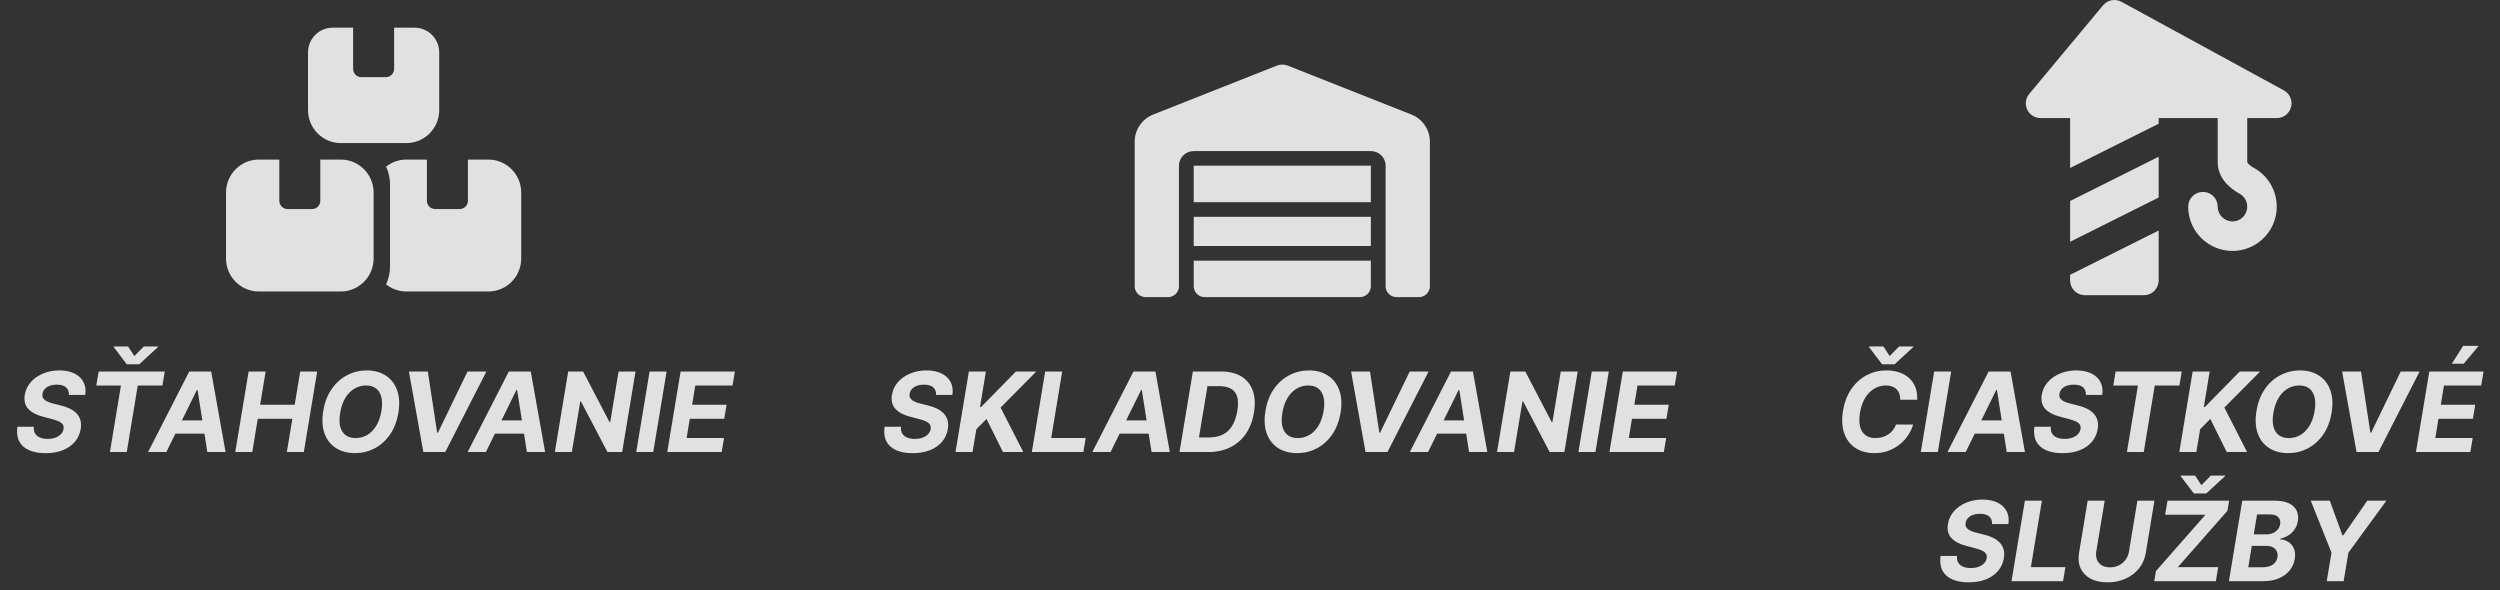
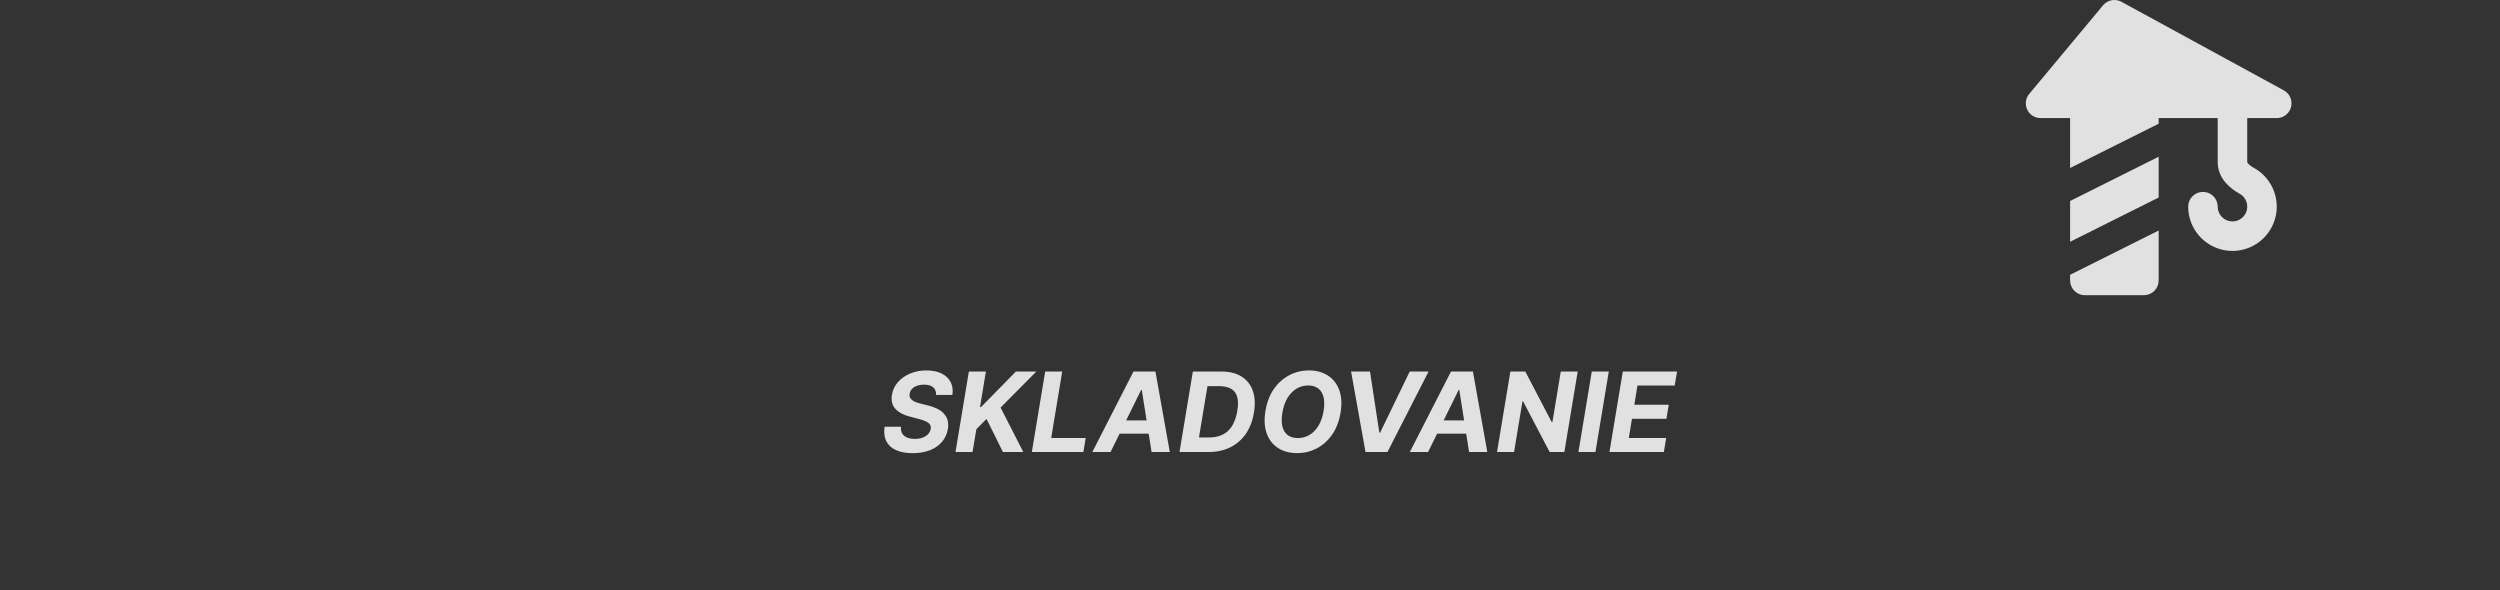
<svg xmlns="http://www.w3.org/2000/svg" width="271" height="64" viewBox="0 0 271 64" fill="none">
  <rect x="0" y="0" width="271" height="64" fill="#333333" stroke="none" />
  <g opacity="0.85">
-     <path d="M38.278 3H36.056C34.583 3 33.389 4.201 33.389 5.681V11.936C33.389 13.908 34.983 15.511 36.944 15.511H44.056C46.017 15.511 47.611 13.908 47.611 11.936V5.681C47.611 4.201 46.417 3 44.944 3H42.722V7.468C42.722 7.96 42.322 8.362 41.833 8.362H39.167C38.678 8.362 38.278 7.96 38.278 7.468V3ZM28.056 17.298C26.094 17.298 24.5 18.901 24.5 20.872V28.021C24.5 29.993 26.094 31.596 28.056 31.596H36.944C38.906 31.596 40.5 29.993 40.5 28.021V20.872C40.5 18.901 38.906 17.298 36.944 17.298H34.722V21.766C34.722 22.257 34.322 22.66 33.833 22.66H31.167C30.678 22.66 30.278 22.257 30.278 21.766V17.298H28.056ZM44.056 31.596H52.944C54.906 31.596 56.5 29.993 56.5 28.021V20.872C56.5 18.901 54.906 17.298 52.944 17.298H50.722V21.766C50.722 22.257 50.322 22.66 49.833 22.66H47.167C46.678 22.66 46.278 22.257 46.278 21.766V17.298H44.056C43.222 17.298 42.456 17.583 41.85 18.069C42.122 18.649 42.278 19.297 42.278 19.979V28.915C42.278 29.596 42.122 30.244 41.85 30.825C42.456 31.311 43.222 31.596 44.056 31.596Z" fill="white" />
-     <path d="M7.47 42.808C7.484 42.453 7.381 42.179 7.159 41.986C6.94 41.793 6.609 41.696 6.166 41.696C5.865 41.696 5.604 41.739 5.382 41.824C5.161 41.906 4.983 42.021 4.849 42.169C4.719 42.314 4.638 42.481 4.607 42.672C4.575 42.828 4.585 42.965 4.636 43.081C4.69 43.197 4.774 43.298 4.888 43.383C5.004 43.466 5.142 43.538 5.301 43.601C5.46 43.66 5.629 43.712 5.808 43.754L6.558 43.942C6.925 44.027 7.254 44.141 7.547 44.283C7.842 44.425 8.089 44.599 8.288 44.807C8.49 45.014 8.632 45.258 8.714 45.54C8.797 45.821 8.808 46.144 8.749 46.507C8.658 47.041 8.446 47.504 8.114 47.896C7.781 48.285 7.345 48.588 6.805 48.804C6.266 49.017 5.641 49.124 4.93 49.124C4.226 49.124 3.631 49.016 3.145 48.8C2.659 48.584 2.305 48.264 2.084 47.841C1.865 47.415 1.8 46.888 1.888 46.26H3.673C3.642 46.553 3.685 46.797 3.801 46.993C3.92 47.186 4.098 47.332 4.334 47.432C4.57 47.528 4.847 47.577 5.165 47.577C5.48 47.577 5.76 47.531 6.004 47.44C6.251 47.349 6.452 47.223 6.605 47.061C6.759 46.899 6.852 46.713 6.886 46.503C6.92 46.307 6.891 46.142 6.797 46.008C6.703 45.875 6.553 45.761 6.345 45.668C6.141 45.571 5.886 45.486 5.582 45.412L4.67 45.173C3.966 44.994 3.433 44.715 3.072 44.334C2.712 43.953 2.582 43.44 2.685 42.795C2.776 42.267 2.996 41.805 3.345 41.41C3.697 41.013 4.141 40.705 4.675 40.486C5.212 40.264 5.798 40.153 6.435 40.153C7.082 40.153 7.629 40.266 8.075 40.49C8.521 40.712 8.847 41.021 9.051 41.419C9.256 41.817 9.318 42.28 9.239 42.808H7.47ZM10.437 41.794L10.693 40.273H17.86L17.605 41.794H14.933L13.74 49H11.916L13.109 41.794H10.437ZM13.88 37.554L14.562 38.594L15.589 37.554H17.136L17.128 37.614L15.095 39.489H13.744L12.321 37.614L12.329 37.554H13.88ZM18.03 49H16.053L20.514 40.273H22.892L24.452 49H22.474L21.413 42.267H21.345L18.03 49ZM18.482 45.57H23.152L22.905 47.01H18.234L18.482 45.57ZM25.502 49L26.951 40.273H28.796L28.2 43.874H31.945L32.542 40.273H34.383L32.934 49H31.093L31.69 45.395H27.944L27.347 49H25.502ZM43.182 44.756C43.023 45.688 42.715 46.479 42.258 47.129C41.803 47.78 41.248 48.274 40.592 48.612C39.938 48.95 39.234 49.119 38.478 49.119C37.685 49.119 37.002 48.939 36.428 48.578C35.857 48.217 35.444 47.696 35.188 47.014C34.932 46.33 34.884 45.504 35.043 44.538C35.197 43.604 35.502 42.811 35.959 42.16C36.417 41.507 36.975 41.01 37.634 40.669C38.293 40.325 39.002 40.153 39.761 40.153C40.548 40.153 41.227 40.335 41.798 40.699C42.371 41.062 42.785 41.588 43.038 42.276C43.293 42.96 43.342 43.787 43.182 44.756ZM41.346 44.538C41.445 43.939 41.441 43.436 41.333 43.03C41.228 42.621 41.035 42.311 40.754 42.101C40.472 41.891 40.117 41.785 39.688 41.785C39.222 41.785 38.795 41.902 38.406 42.135C38.019 42.368 37.693 42.706 37.425 43.149C37.161 43.59 36.978 44.125 36.876 44.756C36.773 45.358 36.776 45.861 36.884 46.264C36.995 46.668 37.193 46.973 37.477 47.18C37.764 47.385 38.12 47.487 38.546 47.487C39.009 47.487 39.432 47.374 39.816 47.146C40.202 46.916 40.528 46.582 40.792 46.145C41.056 45.705 41.241 45.169 41.346 44.538ZM46.375 40.273L47.39 46.903H47.471L50.679 40.273H52.725L48.267 49H45.89L44.326 40.273H46.375ZM52.67 49H50.693L55.155 40.273H57.533L59.092 49H57.115L56.054 42.267H55.986L52.67 49ZM53.122 45.57H57.793L57.545 47.01H52.875L53.122 45.57ZM68.891 40.273L67.442 49H65.849L62.972 43.507H62.904L61.988 49H60.143L61.592 40.273H63.211L66.075 45.761H66.147L67.055 40.273H68.891ZM72.261 40.273L70.812 49H68.967L70.416 40.273H72.261ZM72.33 49L73.779 40.273H79.66L79.404 41.794H75.369L75.028 43.874H78.761L78.505 45.395H74.772L74.431 47.479H78.484L78.228 49H72.33Z" fill="white" />
-     <path d="M123 31.023V15.353C123 14.057 123.795 12.894 125.01 12.414L138.405 7.115C138.785 6.962 139.21 6.962 139.595 7.115L152.99 12.414C154.205 12.894 155 14.062 155 15.353V31.023C155 31.681 154.465 32.211 153.8 32.211H151.4C150.735 32.211 150.2 31.681 150.2 31.023V17.961C150.2 17.085 149.485 16.378 148.6 16.378H129.4C128.515 16.378 127.8 17.085 127.8 17.961V31.023C127.8 31.681 127.265 32.211 126.6 32.211H124.2C123.535 32.211 123 31.681 123 31.023ZM147.4 32.211H130.6C129.935 32.211 129.4 31.681 129.4 31.023V28.253H148.6V31.023C148.6 31.681 148.065 32.211 147.4 32.211ZM129.4 26.669V23.503H148.6V26.669H129.4ZM129.4 21.919V17.961H148.6V21.919H129.4Z" fill="white" />
    <path d="M101.47 42.808C101.484 42.453 101.381 42.179 101.159 41.986C100.94 41.793 100.609 41.696 100.166 41.696C99.865 41.696 99.604 41.739 99.382 41.824C99.16 41.906 98.983 42.021 98.849 42.169C98.719 42.314 98.638 42.481 98.606 42.672C98.575 42.828 98.585 42.965 98.636 43.081C98.69 43.197 98.774 43.298 98.888 43.383C99.004 43.466 99.142 43.538 99.301 43.601C99.46 43.66 99.629 43.712 99.808 43.754L100.558 43.942C100.925 44.027 101.254 44.141 101.547 44.283C101.842 44.425 102.089 44.599 102.288 44.807C102.49 45.014 102.632 45.258 102.714 45.54C102.797 45.821 102.808 46.144 102.749 46.507C102.658 47.041 102.446 47.504 102.114 47.896C101.781 48.285 101.345 48.588 100.805 48.804C100.266 49.017 99.641 49.124 98.93 49.124C98.226 49.124 97.631 49.016 97.145 48.8C96.659 48.584 96.305 48.264 96.084 47.841C95.865 47.415 95.8 46.888 95.888 46.26H97.673C97.642 46.553 97.685 46.797 97.801 46.993C97.921 47.186 98.098 47.332 98.334 47.432C98.57 47.528 98.847 47.577 99.165 47.577C99.48 47.577 99.76 47.531 100.004 47.44C100.251 47.349 100.452 47.223 100.605 47.061C100.759 46.899 100.852 46.713 100.886 46.503C100.92 46.307 100.891 46.142 100.797 46.008C100.703 45.875 100.553 45.761 100.345 45.668C100.141 45.571 99.886 45.486 99.582 45.412L98.671 45.173C97.966 44.994 97.433 44.715 97.072 44.334C96.712 43.953 96.582 43.44 96.685 42.795C96.776 42.267 96.996 41.805 97.345 41.41C97.697 41.013 98.141 40.705 98.675 40.486C99.212 40.264 99.798 40.153 100.435 40.153C101.082 40.153 101.629 40.266 102.075 40.49C102.521 40.712 102.847 41.021 103.051 41.419C103.256 41.817 103.318 42.28 103.239 42.808H101.47ZM103.576 49L105.025 40.273H106.87L106.235 44.121H106.35L110.126 40.273H112.338L108.464 44.18L110.927 49H108.72L106.939 45.412L105.839 46.528L105.422 49H103.576ZM111.85 49L113.299 40.273H115.144L113.951 47.479H117.692L117.436 49H111.85ZM120.385 49H118.408L122.87 40.273H125.248L126.807 49H124.83L123.769 42.267H123.701L120.385 49ZM120.837 45.57H125.507L125.26 47.01H120.59L120.837 45.57ZM130.994 49H127.858L129.306 40.273H132.383C133.261 40.273 133.99 40.452 134.569 40.81C135.152 41.168 135.562 41.68 135.801 42.348C136.039 43.013 136.082 43.807 135.929 44.73C135.781 45.622 135.487 46.388 135.047 47.027C134.606 47.663 134.042 48.152 133.355 48.493C132.667 48.831 131.88 49 130.994 49ZM129.967 47.419H131.1C131.649 47.419 132.129 47.317 132.541 47.112C132.956 46.908 133.295 46.592 133.559 46.166C133.826 45.74 134.015 45.195 134.126 44.53C134.231 43.899 134.224 43.388 134.105 42.996C133.988 42.601 133.762 42.312 133.427 42.131C133.092 41.946 132.652 41.854 132.106 41.854H130.892L129.967 47.419ZM145.315 44.756C145.156 45.688 144.848 46.479 144.391 47.129C143.936 47.78 143.381 48.274 142.724 48.612C142.071 48.95 141.366 49.119 140.611 49.119C139.818 49.119 139.135 48.939 138.561 48.578C137.99 48.217 137.577 47.696 137.321 47.014C137.065 46.33 137.017 45.504 137.176 44.538C137.33 43.604 137.635 42.811 138.092 42.16C138.55 41.507 139.108 41.01 139.767 40.669C140.426 40.325 141.135 40.153 141.893 40.153C142.68 40.153 143.359 40.335 143.93 40.699C144.504 41.062 144.918 41.588 145.17 42.276C145.426 42.96 145.474 43.787 145.315 44.756ZM143.479 44.538C143.578 43.939 143.574 43.436 143.466 43.03C143.361 42.621 143.168 42.311 142.886 42.101C142.605 41.891 142.25 41.785 141.821 41.785C141.355 41.785 140.928 41.902 140.538 42.135C140.152 42.368 139.825 42.706 139.558 43.149C139.294 43.59 139.111 44.125 139.009 44.756C138.906 45.358 138.909 45.861 139.017 46.264C139.128 46.668 139.325 46.973 139.609 47.18C139.896 47.385 140.253 47.487 140.679 47.487C141.142 47.487 141.565 47.374 141.949 47.146C142.335 46.916 142.661 46.582 142.925 46.145C143.189 45.705 143.374 45.169 143.479 44.538ZM148.508 40.273L149.522 46.903H149.603L152.812 40.273H154.858L150.4 49H148.022L146.458 40.273H148.508ZM154.803 49H152.826L157.288 40.273H159.665L161.225 49H159.248L158.187 42.267H158.119L154.803 49ZM155.255 45.57H159.925L159.678 47.01H155.008L155.255 45.57ZM171.024 40.273L169.575 49H167.982L165.105 43.507H165.037L164.121 49H162.276L163.724 40.273H165.344L168.207 45.761H168.28L169.188 40.273H171.024ZM174.394 40.273L172.945 49H171.1L172.549 40.273H174.394ZM174.463 49L175.912 40.273H181.793L181.537 41.794H177.501L177.161 43.874H180.893L180.638 45.395H176.905L176.564 47.479H180.616L180.361 49H174.463Z" fill="white" />
    <path fill-rule="evenodd" clip-rule="evenodd" d="M234 24.989V30.4C234 30.824 233.831 31.231 233.531 31.531C233.231 31.831 232.824 32 232.399 32H225.999C225.575 32 225.168 31.831 224.868 31.531C224.568 31.231 224.399 30.824 224.399 30.4V29.789L234 24.989ZM227.971 0.576C228.187 0.316 228.48 0.132 228.808 0.049C229.135 -0.034 229.481 -0.011 229.795 0.115L229.966 0.195L247.566 9.795C247.865 9.958 248.104 10.211 248.249 10.519C248.394 10.827 248.437 11.173 248.371 11.507C248.306 11.841 248.136 12.146 247.886 12.376C247.636 12.607 247.319 12.752 246.98 12.79L246.8 12.8H243.6V17.59C243.622 17.64 243.653 17.686 243.691 17.726C243.784 17.833 243.924 17.953 244.107 18.072L244.302 18.187C245.046 18.593 245.668 19.189 246.107 19.914C246.545 20.639 246.784 21.467 246.799 22.315C246.814 23.162 246.604 23.998 246.191 24.738C245.778 25.478 245.177 26.095 244.448 26.527C243.72 26.959 242.89 27.191 242.042 27.199C241.195 27.206 240.361 26.989 239.625 26.57C238.888 26.151 238.276 25.544 237.85 24.812C237.424 24.079 237.2 23.247 237.2 22.4C237.2 21.992 237.356 21.6 237.636 21.303C237.916 21.007 238.299 20.828 238.706 20.804C239.113 20.78 239.514 20.913 239.827 21.175C240.139 21.436 240.34 21.808 240.388 22.213L240.4 22.4C240.4 22.682 240.474 22.96 240.617 23.204C240.759 23.448 240.963 23.65 241.208 23.79C241.454 23.93 241.732 24.002 242.014 24C242.297 23.997 242.573 23.92 242.816 23.775C243.059 23.631 243.26 23.425 243.397 23.178C243.535 22.932 243.604 22.653 243.599 22.371C243.594 22.088 243.514 21.812 243.368 21.57C243.222 21.329 243.014 21.13 242.766 20.995C242.199 20.692 241.689 20.291 241.262 19.809C240.789 19.277 240.492 18.61 240.414 17.902L240.4 17.6V12.8H234V13.411L224.399 18.211V12.8H221.199C220.913 12.8 220.631 12.723 220.384 12.577C220.137 12.431 219.934 12.221 219.796 11.97C219.658 11.719 219.59 11.435 219.599 11.148C219.609 10.861 219.695 10.582 219.849 10.341L219.971 10.176L227.971 0.576ZM234 16.989V21.411L224.399 26.211V21.789L234 16.989Z" fill="white" />
-     <path d="M207.825 43.328H205.984C205.99 43.084 205.959 42.868 205.89 42.68C205.822 42.49 205.72 42.328 205.584 42.195C205.45 42.061 205.287 41.96 205.094 41.892C204.9 41.821 204.683 41.785 204.442 41.785C203.976 41.785 203.548 41.902 203.159 42.135C202.77 42.368 202.442 42.706 202.175 43.149C201.907 43.59 201.723 44.122 201.621 44.747C201.521 45.349 201.527 45.854 201.638 46.26C201.748 46.666 201.944 46.973 202.226 47.18C202.51 47.385 202.863 47.487 203.287 47.487C203.548 47.487 203.797 47.455 204.032 47.389C204.268 47.321 204.483 47.224 204.676 47.099C204.872 46.972 205.042 46.817 205.187 46.635C205.335 46.453 205.45 46.247 205.532 46.017H207.386C207.27 46.418 207.088 46.804 206.841 47.176C206.596 47.548 206.294 47.881 205.933 48.173C205.572 48.463 205.162 48.693 204.702 48.864C204.241 49.034 203.737 49.119 203.189 49.119C202.396 49.119 201.716 48.938 201.148 48.574C200.582 48.21 200.175 47.686 199.925 47.001C199.675 46.317 199.628 45.492 199.784 44.526C199.94 43.591 200.246 42.798 200.7 42.148C201.157 41.494 201.713 40.999 202.366 40.66C203.023 40.322 203.724 40.153 204.471 40.153C204.991 40.153 205.461 40.224 205.882 40.367C206.302 40.508 206.66 40.716 206.956 40.989C207.254 41.258 207.479 41.59 207.629 41.981C207.78 42.374 207.845 42.822 207.825 43.328ZM204.156 37.554L204.838 38.594L205.865 37.554H207.412L207.403 37.614L205.371 39.489H204.02L202.596 37.614L202.605 37.554H204.156ZM211.509 40.273L210.06 49H208.215L209.664 40.273H211.509ZM213.083 49H211.105L215.567 40.273H217.945L219.504 49H217.527L216.466 42.267H216.398L213.083 49ZM213.534 45.57H218.205L217.958 47.01H213.287L213.534 45.57ZM226.113 42.808C226.127 42.453 226.023 42.179 225.802 41.986C225.583 41.793 225.252 41.696 224.809 41.696C224.508 41.696 224.246 41.739 224.025 41.824C223.803 41.906 223.626 42.021 223.492 42.169C223.361 42.314 223.28 42.481 223.249 42.672C223.218 42.828 223.228 42.965 223.279 43.081C223.333 43.197 223.417 43.298 223.53 43.383C223.647 43.466 223.785 43.538 223.944 43.601C224.103 43.66 224.272 43.712 224.451 43.754L225.201 43.942C225.567 44.027 225.897 44.141 226.189 44.283C226.485 44.425 226.732 44.599 226.931 44.807C227.133 45.014 227.275 45.258 227.357 45.54C227.439 45.821 227.451 46.144 227.391 46.507C227.3 47.041 227.089 47.504 226.756 47.896C226.424 48.285 225.988 48.588 225.448 48.804C224.908 49.017 224.283 49.124 223.573 49.124C222.868 49.124 222.273 49.016 221.787 48.8C221.302 48.584 220.948 48.264 220.726 47.841C220.508 47.415 220.442 46.888 220.53 46.26H222.316C222.285 46.553 222.327 46.797 222.444 46.993C222.563 47.186 222.741 47.332 222.976 47.432C223.212 47.528 223.489 47.577 223.807 47.577C224.123 47.577 224.403 47.531 224.647 47.44C224.894 47.349 225.094 47.223 225.248 47.061C225.401 46.899 225.495 46.713 225.529 46.503C225.563 46.307 225.533 46.142 225.439 46.008C225.346 45.875 225.195 45.761 224.988 45.668C224.783 45.571 224.529 45.486 224.225 45.412L223.313 45.173C222.608 44.994 222.076 44.715 221.715 44.334C221.354 43.953 221.225 43.44 221.327 42.795C221.418 42.267 221.638 41.805 221.988 41.41C222.34 41.013 222.783 40.705 223.317 40.486C223.854 40.264 224.441 40.153 225.077 40.153C225.725 40.153 226.272 40.266 226.718 40.49C227.164 40.712 227.489 41.021 227.694 41.419C227.898 41.817 227.961 42.28 227.881 42.808H226.113ZM229.08 41.794L229.335 40.273H236.503L236.247 41.794H233.575L232.382 49H230.558L231.752 41.794H229.08ZM236.235 49L237.683 40.273H239.529L238.894 44.121H239.009L242.784 40.273H244.996L241.122 44.18L243.585 49H241.378L239.597 45.412L238.497 46.528L238.08 49H236.235ZM252.743 44.756C252.584 45.688 252.276 46.479 251.818 47.129C251.364 47.78 250.808 48.274 250.152 48.612C249.499 48.95 248.794 49.119 248.039 49.119C247.246 49.119 246.563 48.939 245.989 48.578C245.418 48.217 245.004 47.696 244.749 47.014C244.493 46.33 244.445 45.504 244.604 44.538C244.757 43.604 245.063 42.811 245.52 42.16C245.977 41.507 246.536 41.01 247.195 40.669C247.854 40.325 248.563 40.153 249.321 40.153C250.108 40.153 250.787 40.335 251.358 40.699C251.932 41.062 252.345 41.588 252.598 42.276C252.854 42.96 252.902 43.787 252.743 44.756ZM250.906 44.538C251.006 43.939 251.002 43.436 250.894 43.03C250.789 42.621 250.595 42.311 250.314 42.101C250.033 41.891 249.678 41.785 249.249 41.785C248.783 41.785 248.355 41.902 247.966 42.135C247.58 42.368 247.253 42.706 246.986 43.149C246.722 43.59 246.539 44.125 246.436 44.756C246.334 45.358 246.337 45.861 246.445 46.264C246.556 46.668 246.753 46.973 247.037 47.18C247.324 47.385 247.681 47.487 248.107 47.487C248.57 47.487 248.993 47.374 249.377 47.146C249.763 46.916 250.088 46.582 250.352 46.145C250.617 45.705 250.801 45.169 250.906 44.538ZM255.936 40.273L256.95 46.903H257.031L260.24 40.273H262.285L257.828 49H255.45L253.886 40.273H255.936ZM261.887 49L263.336 40.273H269.216L268.961 41.794H264.925L264.584 43.874H268.317L268.062 45.395H264.329L263.988 47.479H268.04L267.785 49H261.887ZM265.778 39.429L267.009 37.49H268.688L267.064 39.429H265.778ZM215.941 56.808C215.955 56.453 215.851 56.179 215.63 55.986C215.411 55.793 215.08 55.696 214.637 55.696C214.336 55.696 214.074 55.739 213.853 55.824C213.631 55.906 213.454 56.021 213.32 56.169C213.189 56.314 213.108 56.481 213.077 56.672C213.046 56.828 213.056 56.965 213.107 57.081C213.161 57.197 213.245 57.298 213.358 57.383C213.475 57.466 213.613 57.538 213.772 57.601C213.931 57.66 214.1 57.712 214.279 57.754L215.029 57.942C215.395 58.027 215.725 58.141 216.018 58.283C216.313 58.425 216.56 58.599 216.759 58.807C216.961 59.014 217.103 59.258 217.185 59.54C217.268 59.821 217.279 60.144 217.219 60.507C217.128 61.041 216.917 61.504 216.584 61.896C216.252 62.285 215.816 62.588 215.276 62.804C214.736 63.017 214.111 63.124 213.401 63.124C212.697 63.124 212.101 63.016 211.616 62.8C211.13 62.584 210.776 62.264 210.555 61.841C210.336 61.415 210.27 60.888 210.358 60.26H212.144C212.113 60.553 212.155 60.797 212.272 60.993C212.391 61.186 212.569 61.332 212.805 61.432C213.04 61.528 213.317 61.577 213.635 61.577C213.951 61.577 214.231 61.531 214.475 61.44C214.722 61.349 214.922 61.223 215.076 61.061C215.229 60.899 215.323 60.713 215.357 60.503C215.391 60.307 215.361 60.142 215.268 60.008C215.174 59.875 215.023 59.761 214.816 59.668C214.611 59.571 214.357 59.486 214.053 59.412L213.141 59.173C212.437 58.994 211.904 58.715 211.543 58.334C211.182 57.953 211.053 57.44 211.155 56.795C211.246 56.267 211.466 55.805 211.816 55.41C212.168 55.013 212.611 54.705 213.145 54.486C213.682 54.264 214.269 54.153 214.905 54.153C215.553 54.153 216.1 54.266 216.546 54.49C216.992 54.712 217.317 55.021 217.522 55.419C217.726 55.817 217.789 56.28 217.709 56.808H215.941ZM218.047 63L219.496 54.273H221.341L220.148 61.479H223.889L223.634 63H218.047ZM231.695 54.273H233.54L232.603 59.94C232.498 60.577 232.255 61.133 231.874 61.611C231.493 62.088 231.009 62.46 230.421 62.727C229.833 62.992 229.177 63.124 228.452 63.124C227.728 63.124 227.117 62.992 226.62 62.727C226.123 62.46 225.763 62.088 225.542 61.611C225.32 61.133 225.262 60.577 225.367 59.94L226.305 54.273H228.15L227.233 59.783C227.182 60.115 227.208 60.41 227.31 60.669C227.415 60.928 227.589 61.131 227.83 61.278C228.072 61.426 228.37 61.5 228.725 61.5C229.083 61.5 229.407 61.426 229.697 61.278C229.989 61.131 230.229 60.928 230.417 60.669C230.607 60.41 230.728 60.115 230.779 59.783L231.695 54.273ZM233.516 63L233.703 61.905L239.077 55.794H234.7L234.956 54.273H241.638L241.455 55.368L236.077 61.479H240.453L240.198 63H233.516ZM237.948 51.554L238.629 52.594L239.656 51.554H241.203L241.195 51.614L239.162 53.489H237.811L236.388 51.614L236.396 51.554H237.948ZM241.613 63L243.062 54.273H246.557C247.199 54.273 247.719 54.368 248.116 54.558C248.517 54.749 248.797 55.013 248.956 55.351C249.115 55.686 249.157 56.072 249.084 56.51C249.024 56.851 248.903 57.149 248.721 57.405C248.542 57.66 248.321 57.871 248.057 58.035C247.792 58.2 247.506 58.317 247.196 58.385L247.179 58.47C247.508 58.484 247.805 58.578 248.069 58.751C248.334 58.922 248.531 59.163 248.662 59.476C248.792 59.788 248.822 60.159 248.751 60.588C248.675 61.051 248.491 61.465 248.202 61.828C247.912 62.189 247.525 62.474 247.042 62.685C246.562 62.895 245.996 63 245.342 63H241.613ZM243.714 61.492H245.219C245.73 61.492 246.121 61.392 246.39 61.193C246.66 60.994 246.822 60.731 246.876 60.405C246.913 60.163 246.889 59.95 246.804 59.766C246.721 59.581 246.581 59.436 246.382 59.331C246.186 59.226 245.937 59.173 245.636 59.173H244.094L243.714 61.492ZM244.307 57.925H245.675C245.925 57.925 246.156 57.881 246.369 57.793C246.585 57.702 246.763 57.574 246.902 57.409C247.044 57.242 247.133 57.044 247.17 56.817C247.221 56.499 247.15 56.244 246.957 56.054C246.767 55.861 246.469 55.764 246.062 55.764H244.665L244.307 57.925ZM250.485 54.273H252.551L253.919 58.031H254.013L256.617 54.273H258.683L254.567 59.915L254.051 63H252.219L252.735 59.915L250.485 54.273Z" fill="white" />
  </g>
</svg>